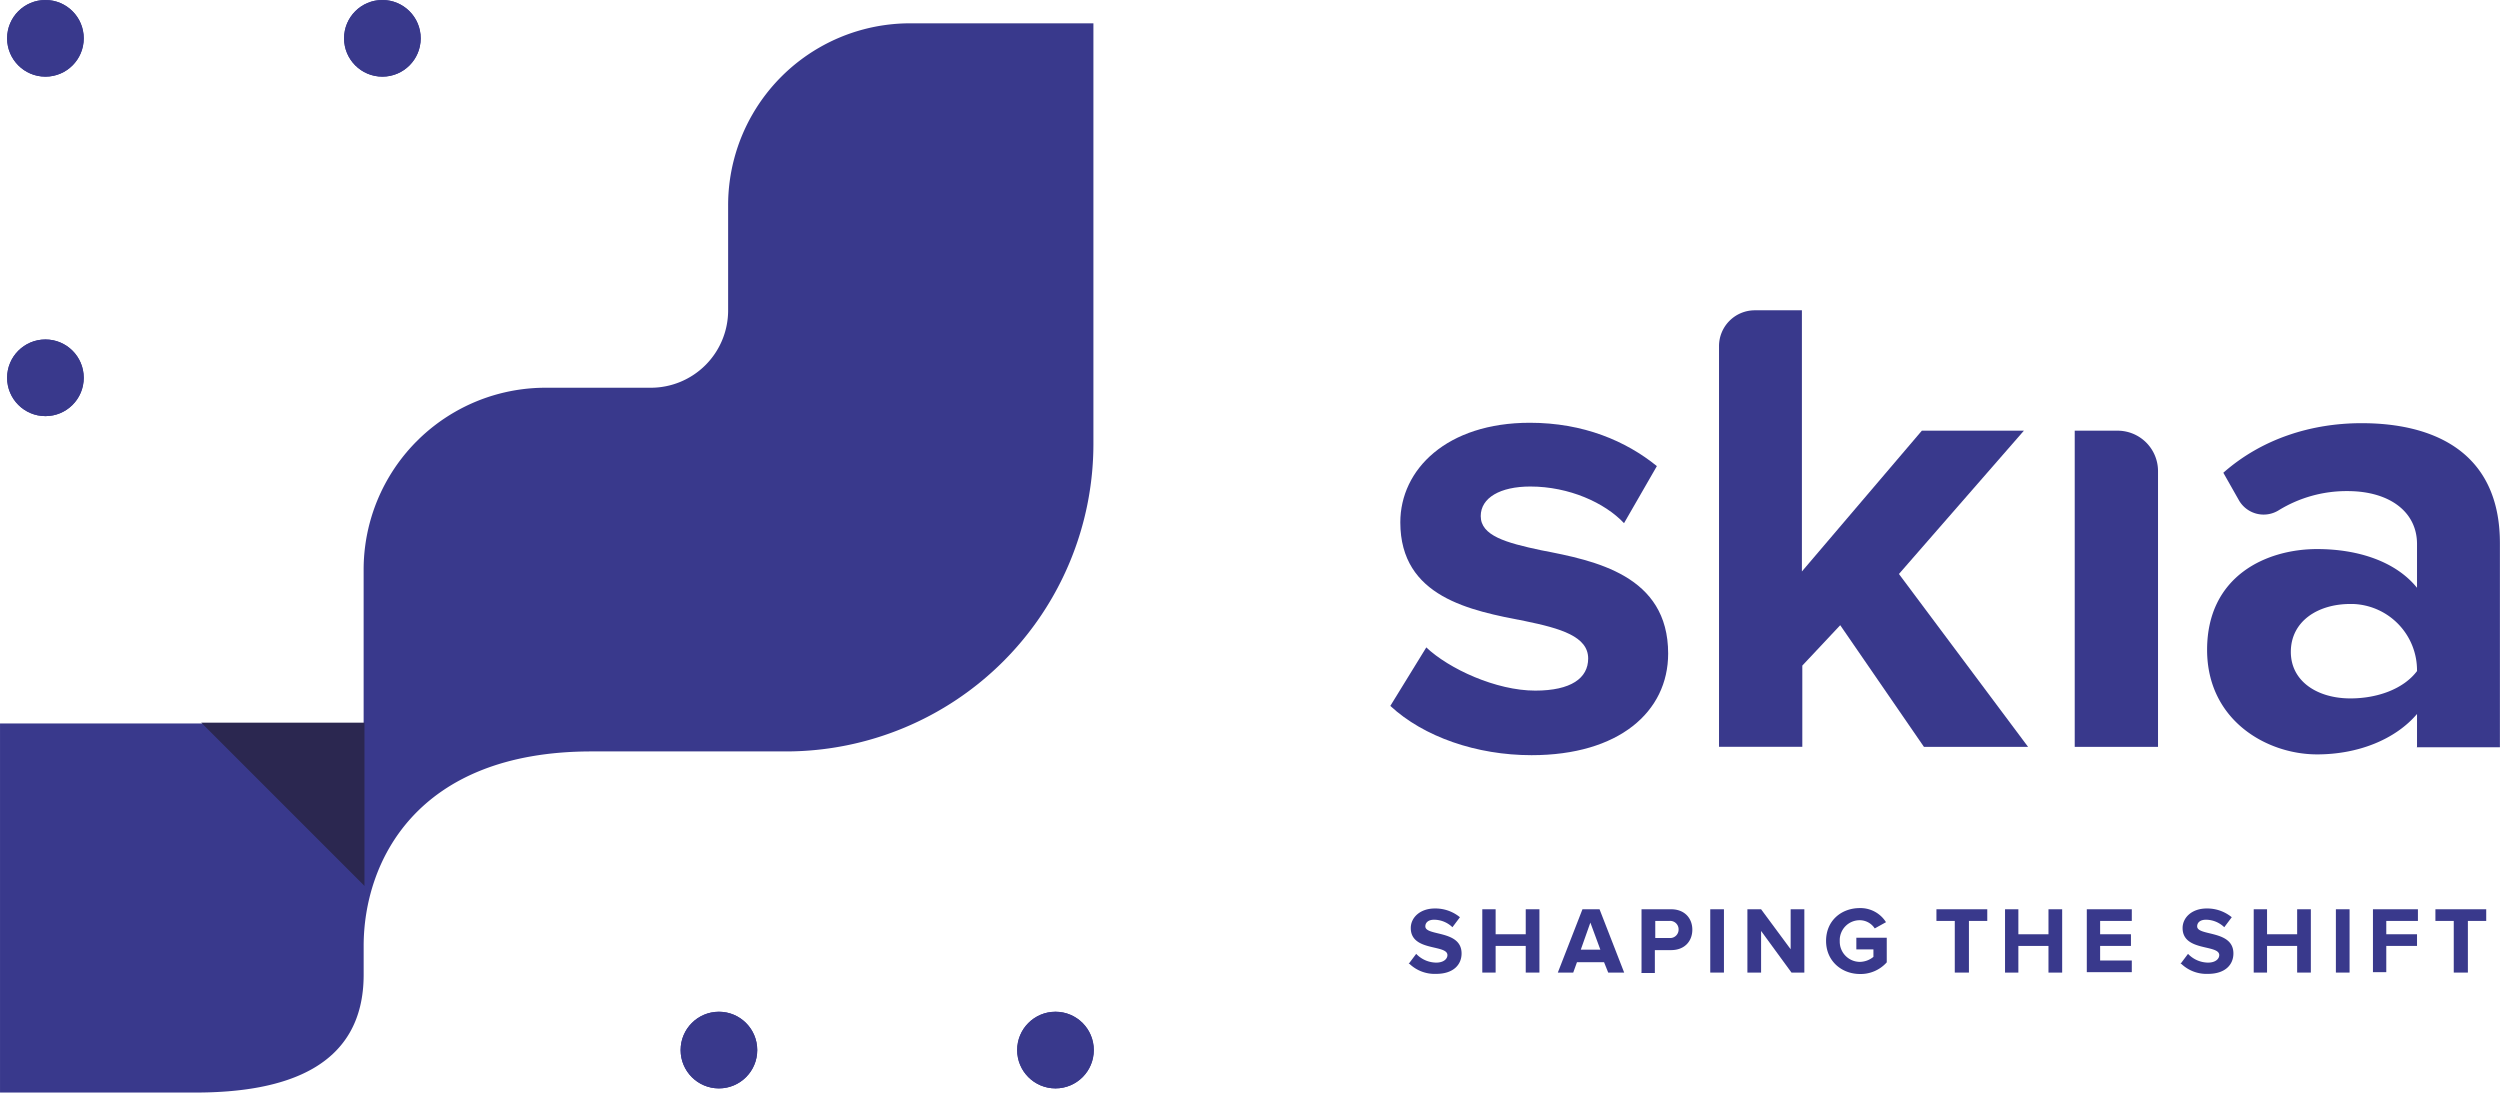
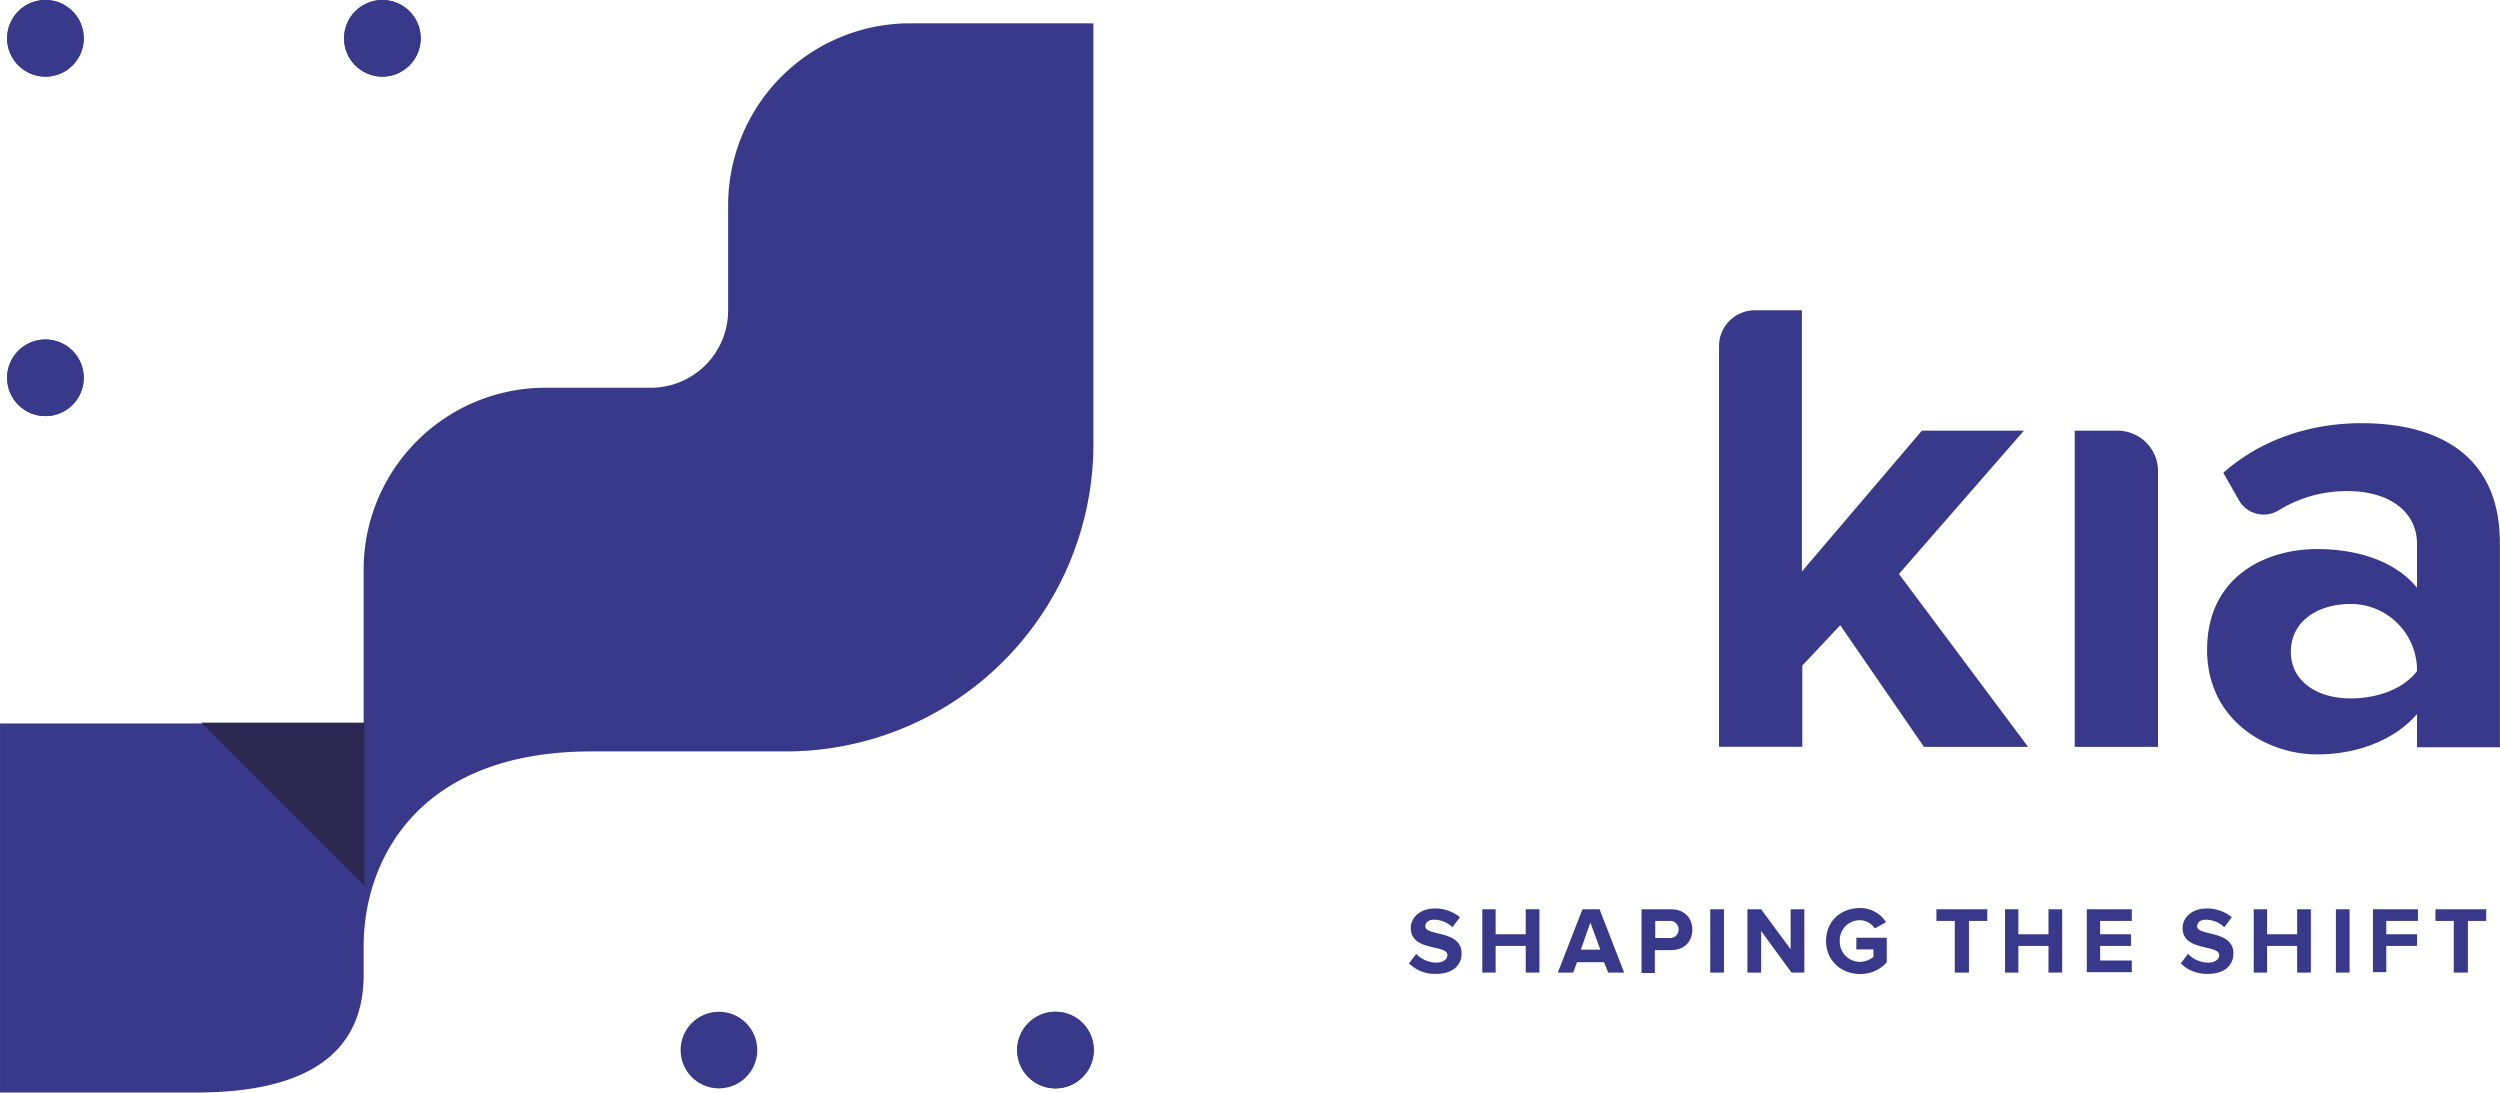
<svg xmlns="http://www.w3.org/2000/svg" style="width: 913px; height: 399px;" viewBox="0 0 913.31 399.14">
  <title>skia-logo-wide</title>
-   <circle cx="262.64" cy="383.62" r="14" style="fill:#39398c" />
  <circle cx="385.59" cy="383.62" r="14" style="fill:#39398c" />
  <circle cx="16.59" cy="138.02" r="14" style="fill:#39398c" />
  <circle cx="16.59" cy="14" r="14" style="fill:#39398c" />
  <circle cx="139.69" cy="14" r="14" style="fill:#39398c" />
  <path d="M332.49,8.52A66.47,66.47,0,0,0,266,75v38.35a28.25,28.25,0,0,1-28.3,28.3H199.34a66.47,66.47,0,0,0-66.5,66.5v56.15H0V399.14H71.37c32.72,0,61.48-9.13,61.48-43.06v-10.5c0-30.28,18.87-71.06,83.24-71.06h71.21a112.38,112.38,0,0,0,112.15-112.3V141.52h0V8.52h-67Z" style="fill:#39398c" />
  <circle cx="262.64" cy="383.62" r="14" style="fill:#39398c" />
  <circle cx="385.59" cy="383.62" r="14" style="fill:#39398c" />
  <circle cx="16.59" cy="138.02" r="14" style="fill:#39398c" />
  <circle cx="16.59" cy="14" r="14" style="fill:#39398c" />
  <circle cx="139.69" cy="14" r="14" style="fill:#39398c" />
  <polygon points="133.15 323.66 133.15 264.01 73.5 264.01 133.15 323.66" style="fill:#2b2750" />
  <path d="M514.63,352.12l2.74-3.65a10.24,10.24,0,0,0,7.3,3.2c2.74,0,4.11-1.37,4.11-2.74,0-4-13.39-1.22-13.39-9.89,0-3.8,3.35-7.15,8.83-7.15a14.15,14.15,0,0,1,9.13,3.2l-2.74,3.65a9.71,9.71,0,0,0-6.7-2.74c-2.13,0-3.2,1.07-3.2,2.43,0,3.65,13.24,1.22,13.24,9.89,0,4.11-3,7.46-9.28,7.46a13.3,13.3,0,0,1-9.74-3.65Z" style="fill:#39398c" />
  <path d="M557.39,355.31v-9.74h-11v9.74h-4.87V332.18h4.87v9.13h11v-9.13h5v23.13Z" style="fill:#39398c" />
  <path d="M587.52,355.31l-1.52-3.8h-9.89l-1.37,3.8h-5.63l9-23.13h6.24l9,23.13h-5.78ZM581,337.05l-3.5,9.89h7.15Z" style="fill:#39398c" />
  <path d="M599.69,355.31V332.18h10.8c5,0,7.76,3.35,7.76,7.46s-2.74,7.46-7.76,7.46h-5.93v8.37h-5Zm13.54-15.67a3.08,3.08,0,0,0-3.35-3.2h-5.17v6.24h5.17a3.08,3.08,0,0,0,3.35-3.2Z" style="fill:#39398c" />
  <path d="M624.8,355.31V332.18h5v23.13Z" style="fill:#39398c" />
  <path d="M654.48,355.31,643.37,340.1v15.22h-5V332.18h5l10.8,14.61V332.18h5v23.13Z" style="fill:#39398c" />
  <path d="M667.11,343.75c0-7.46,5.63-12,12.33-12A11,11,0,0,1,689,336.9l-4.11,2.28a6.54,6.54,0,0,0-5.48-3,7.29,7.29,0,0,0-7.3,7.61,7.38,7.38,0,0,0,7.3,7.61,8,8,0,0,0,5-1.83v-2.74h-6.24v-4.26h11.11v9a12.8,12.8,0,0,1-9.89,4.26C672.74,355.77,667.11,351.05,667.11,343.75Z" style="fill:#39398c" />
  <path d="M714.13,355.31V336.44h-6.7v-4.26H726v4.26h-6.7v18.87h-5.17Z" style="fill:#39398c" />
  <path d="M748.36,355.31v-9.74h-11v9.74h-4.87V332.18h4.87v9.13h11v-9.13h5v23.13Z" style="fill:#39398c" />
  <path d="M762.36,355.31V332.18H778.8v4.26H767.23v4.87h11.26v4.26H767.23v5.33H778.8v4.26H762.36Z" style="fill:#39398c" />
  <path d="M796.6,352.12l2.74-3.65a10.24,10.24,0,0,0,7.3,3.2c2.74,0,4.11-1.37,4.11-2.74,0-4-13.39-1.22-13.39-9.89,0-3.8,3.35-7.15,8.83-7.15a14.15,14.15,0,0,1,9.13,3.2l-2.74,3.65a9.71,9.71,0,0,0-6.7-2.74c-2.13,0-3.2,1.07-3.2,2.43,0,3.65,13.24,1.22,13.24,9.89,0,4.11-3,7.46-9.28,7.46a13.3,13.3,0,0,1-9.74-3.65Z" style="fill:#39398c" />
  <path d="M839.21,355.31v-9.74h-11v9.74h-4.87V332.18h4.87v9.13h11v-9.13h5v23.13Z" style="fill:#39398c" />
  <path d="M853.36,355.31V332.18h5v23.13Z" style="fill:#39398c" />
  <path d="M866.9,355.31V332.18h16.43v4.26H871.77v4.87H883v4.26H871.77v9.59H866.9Z" style="fill:#39398c" />
  <path d="M896.42,355.31V336.44h-6.7v-4.26h18.56v4.26h-6.7v18.87h-5.17Z" style="fill:#39398c" />
-   <path d="M521,236.47c8.37,7.91,25.56,15.83,39.87,15.83,13.09,0,19.33-4.57,19.33-11.72,0-8.06-10-11-23.13-13.7-19.78-3.8-45.5-8.67-45.5-36.06,0-19.33,17-36.37,47.32-36.37,19.63,0,35.15,6.7,46.41,15.83l-12,20.85c-7-7.46-20.09-13.39-34.24-13.39-11,0-18.11,4.11-18.11,10.8,0,7.15,9.13,9.74,22.06,12.48,19.78,3.8,46.41,9.13,46.41,37.74,0,21.3-18,37.13-49.91,37.13-20.09,0-39.41-6.7-51.59-18L521,236.62Z" style="fill:#39398c" />
  <path d="M702.86,272.84,672.28,228.4l-13.85,14.76v29.67H628V126.45a13.09,13.09,0,0,1,13.09-13.09h17.19v95.41l43.82-51.43h37.28l-45.65,52.35,47.17,63.15Z" style="fill:#39398c" />
  <path d="M757.95,272.84V157.34h15.67a14.77,14.77,0,0,1,14.76,14.76V272.84Z" style="fill:#39398c" />
  <path d="M883,272.84v-12c-7.91,9.28-21.46,14.76-36.52,14.76-18.41,0-40.17-12.48-40.17-38.19,0-27.09,21.76-36.82,40.17-36.82,15.37,0,28.91,4.72,36.52,14.15v-16c0-11.72-10-19.33-25.41-19.33a47.41,47.41,0,0,0-25.11,7,10.41,10.41,0,0,1-14.46-3.5l-5.78-10.2c14.15-12.48,32.26-18.11,50.52-18.11,26.33,0,50.52,10.5,50.52,43.82V273H882.88ZM883,245a24.24,24.24,0,0,0-23.43-24.35h-.91c-12,0-21.76,6.39-21.76,17.5,0,10.8,9.74,17,21.76,17,9.74,0,19.33-3.35,24.35-10h0Z" style="fill:#39398c" />
</svg>